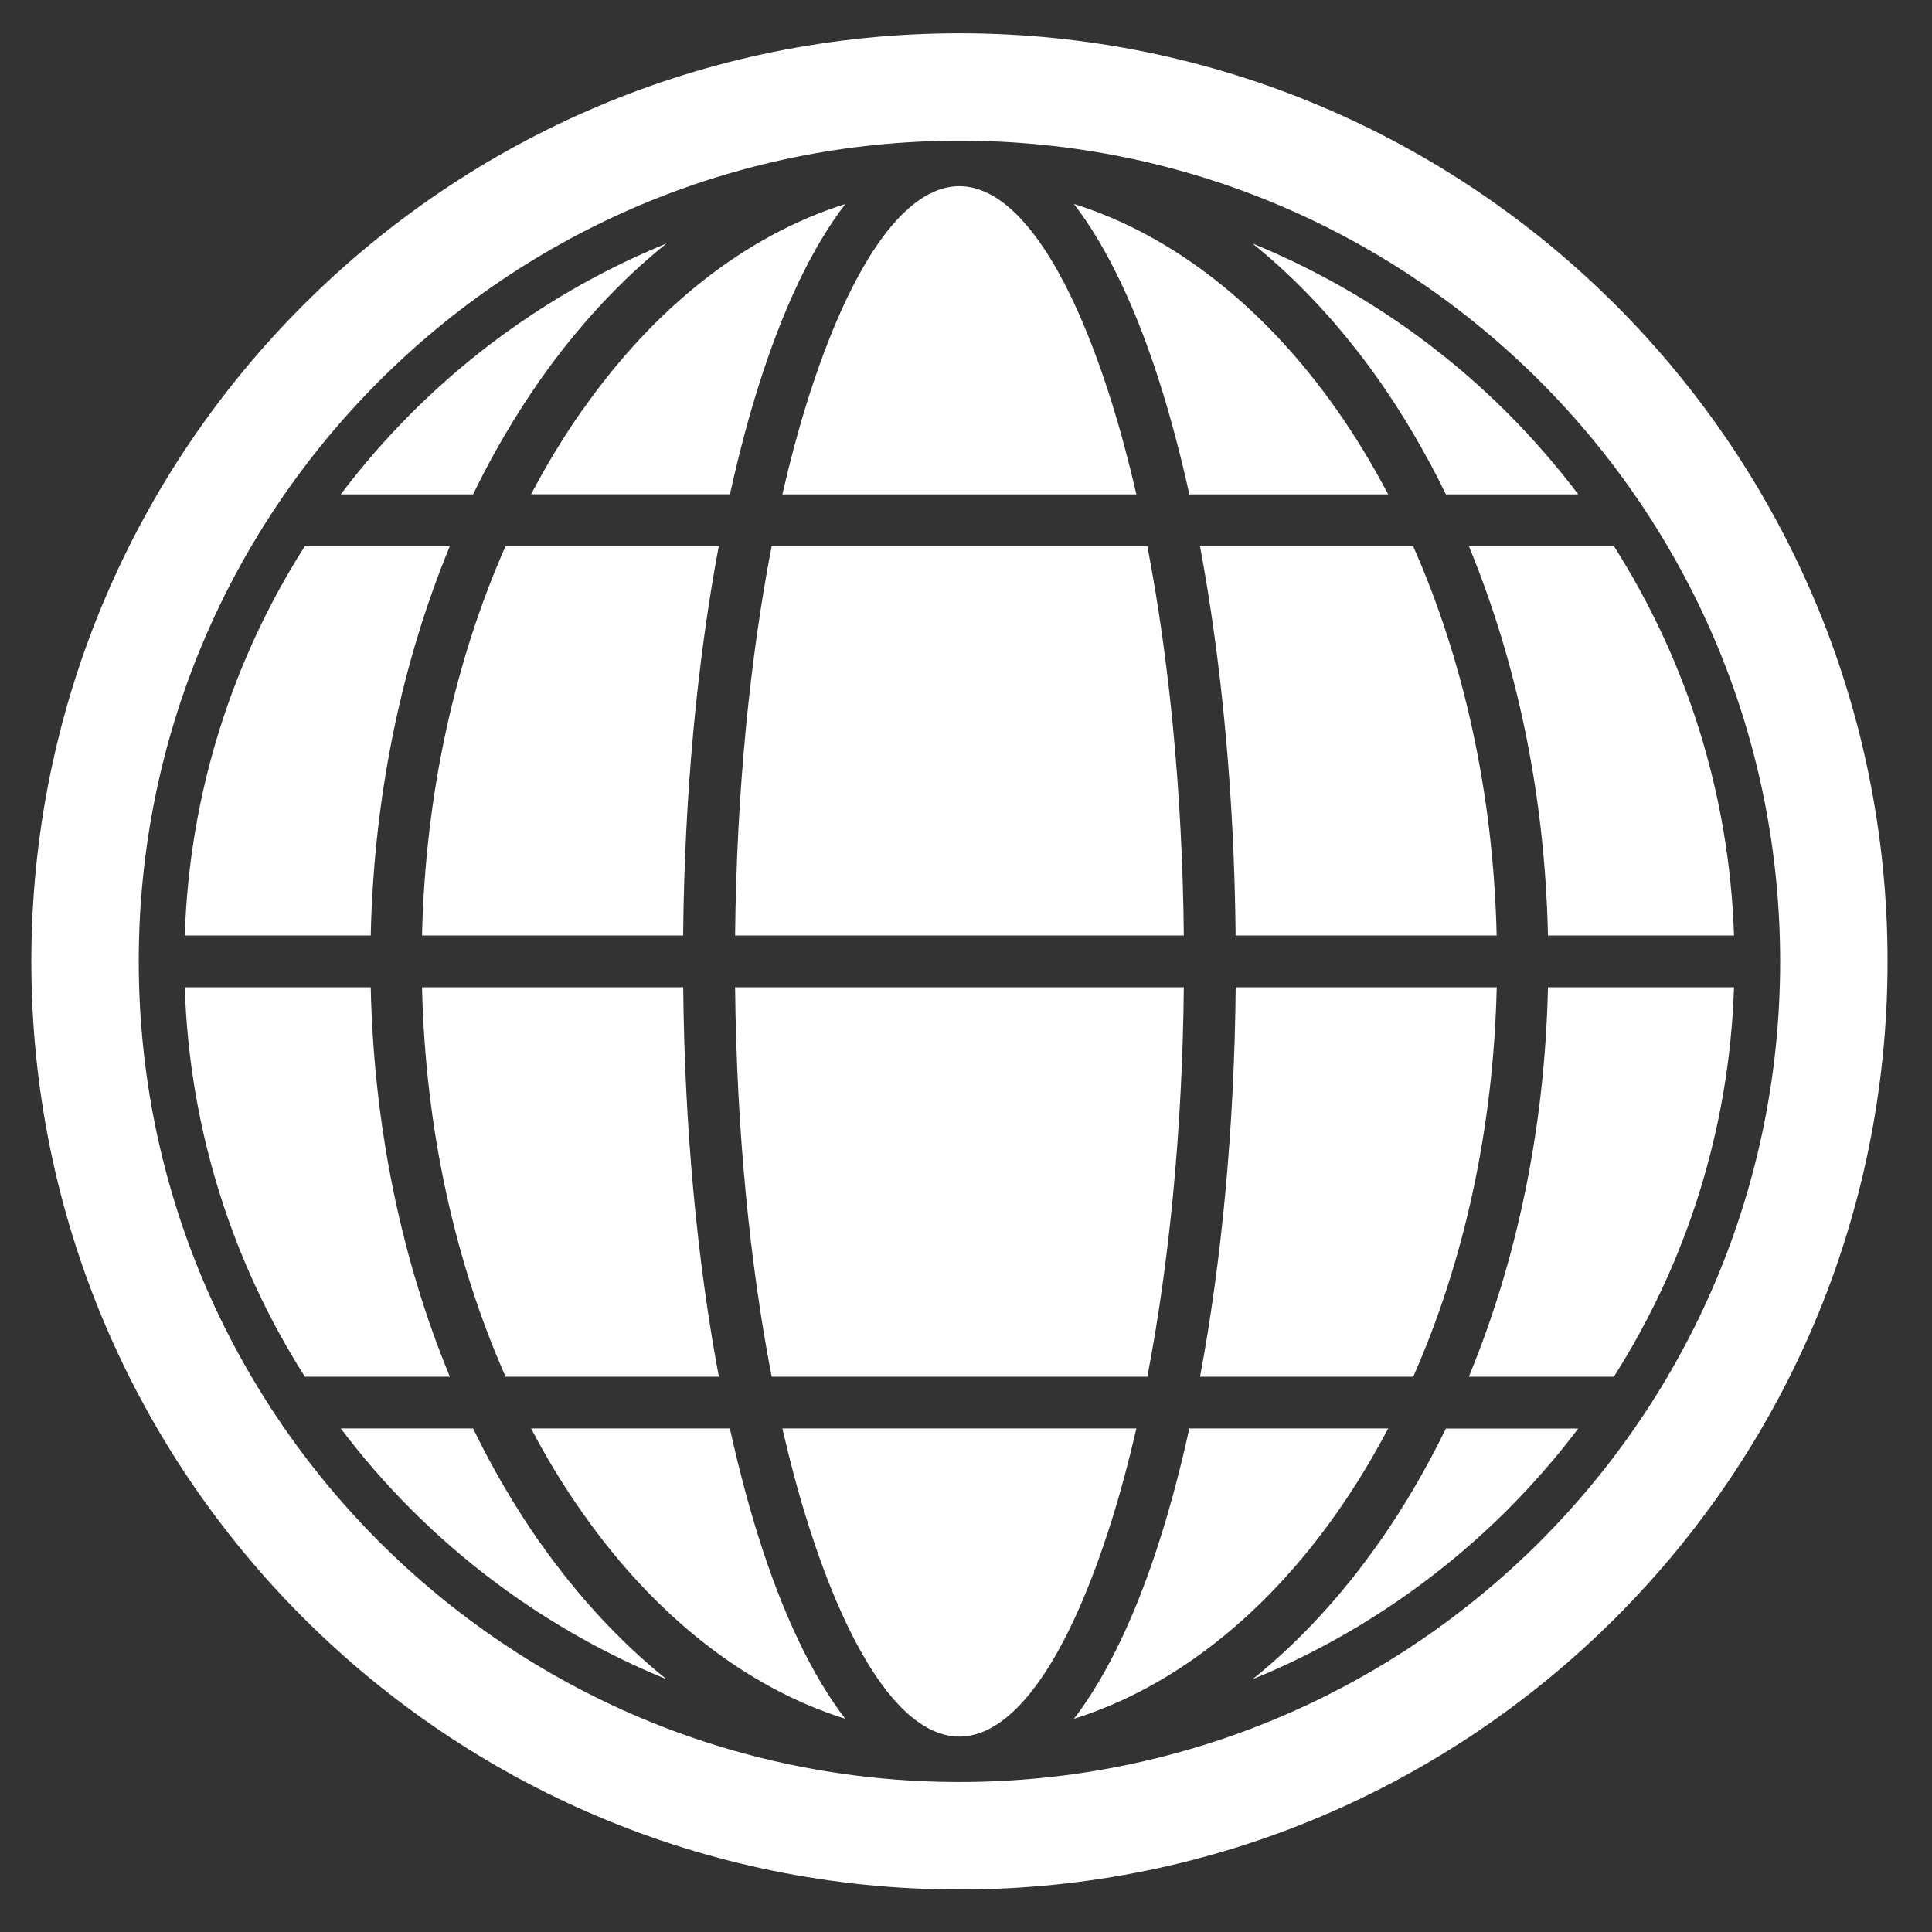
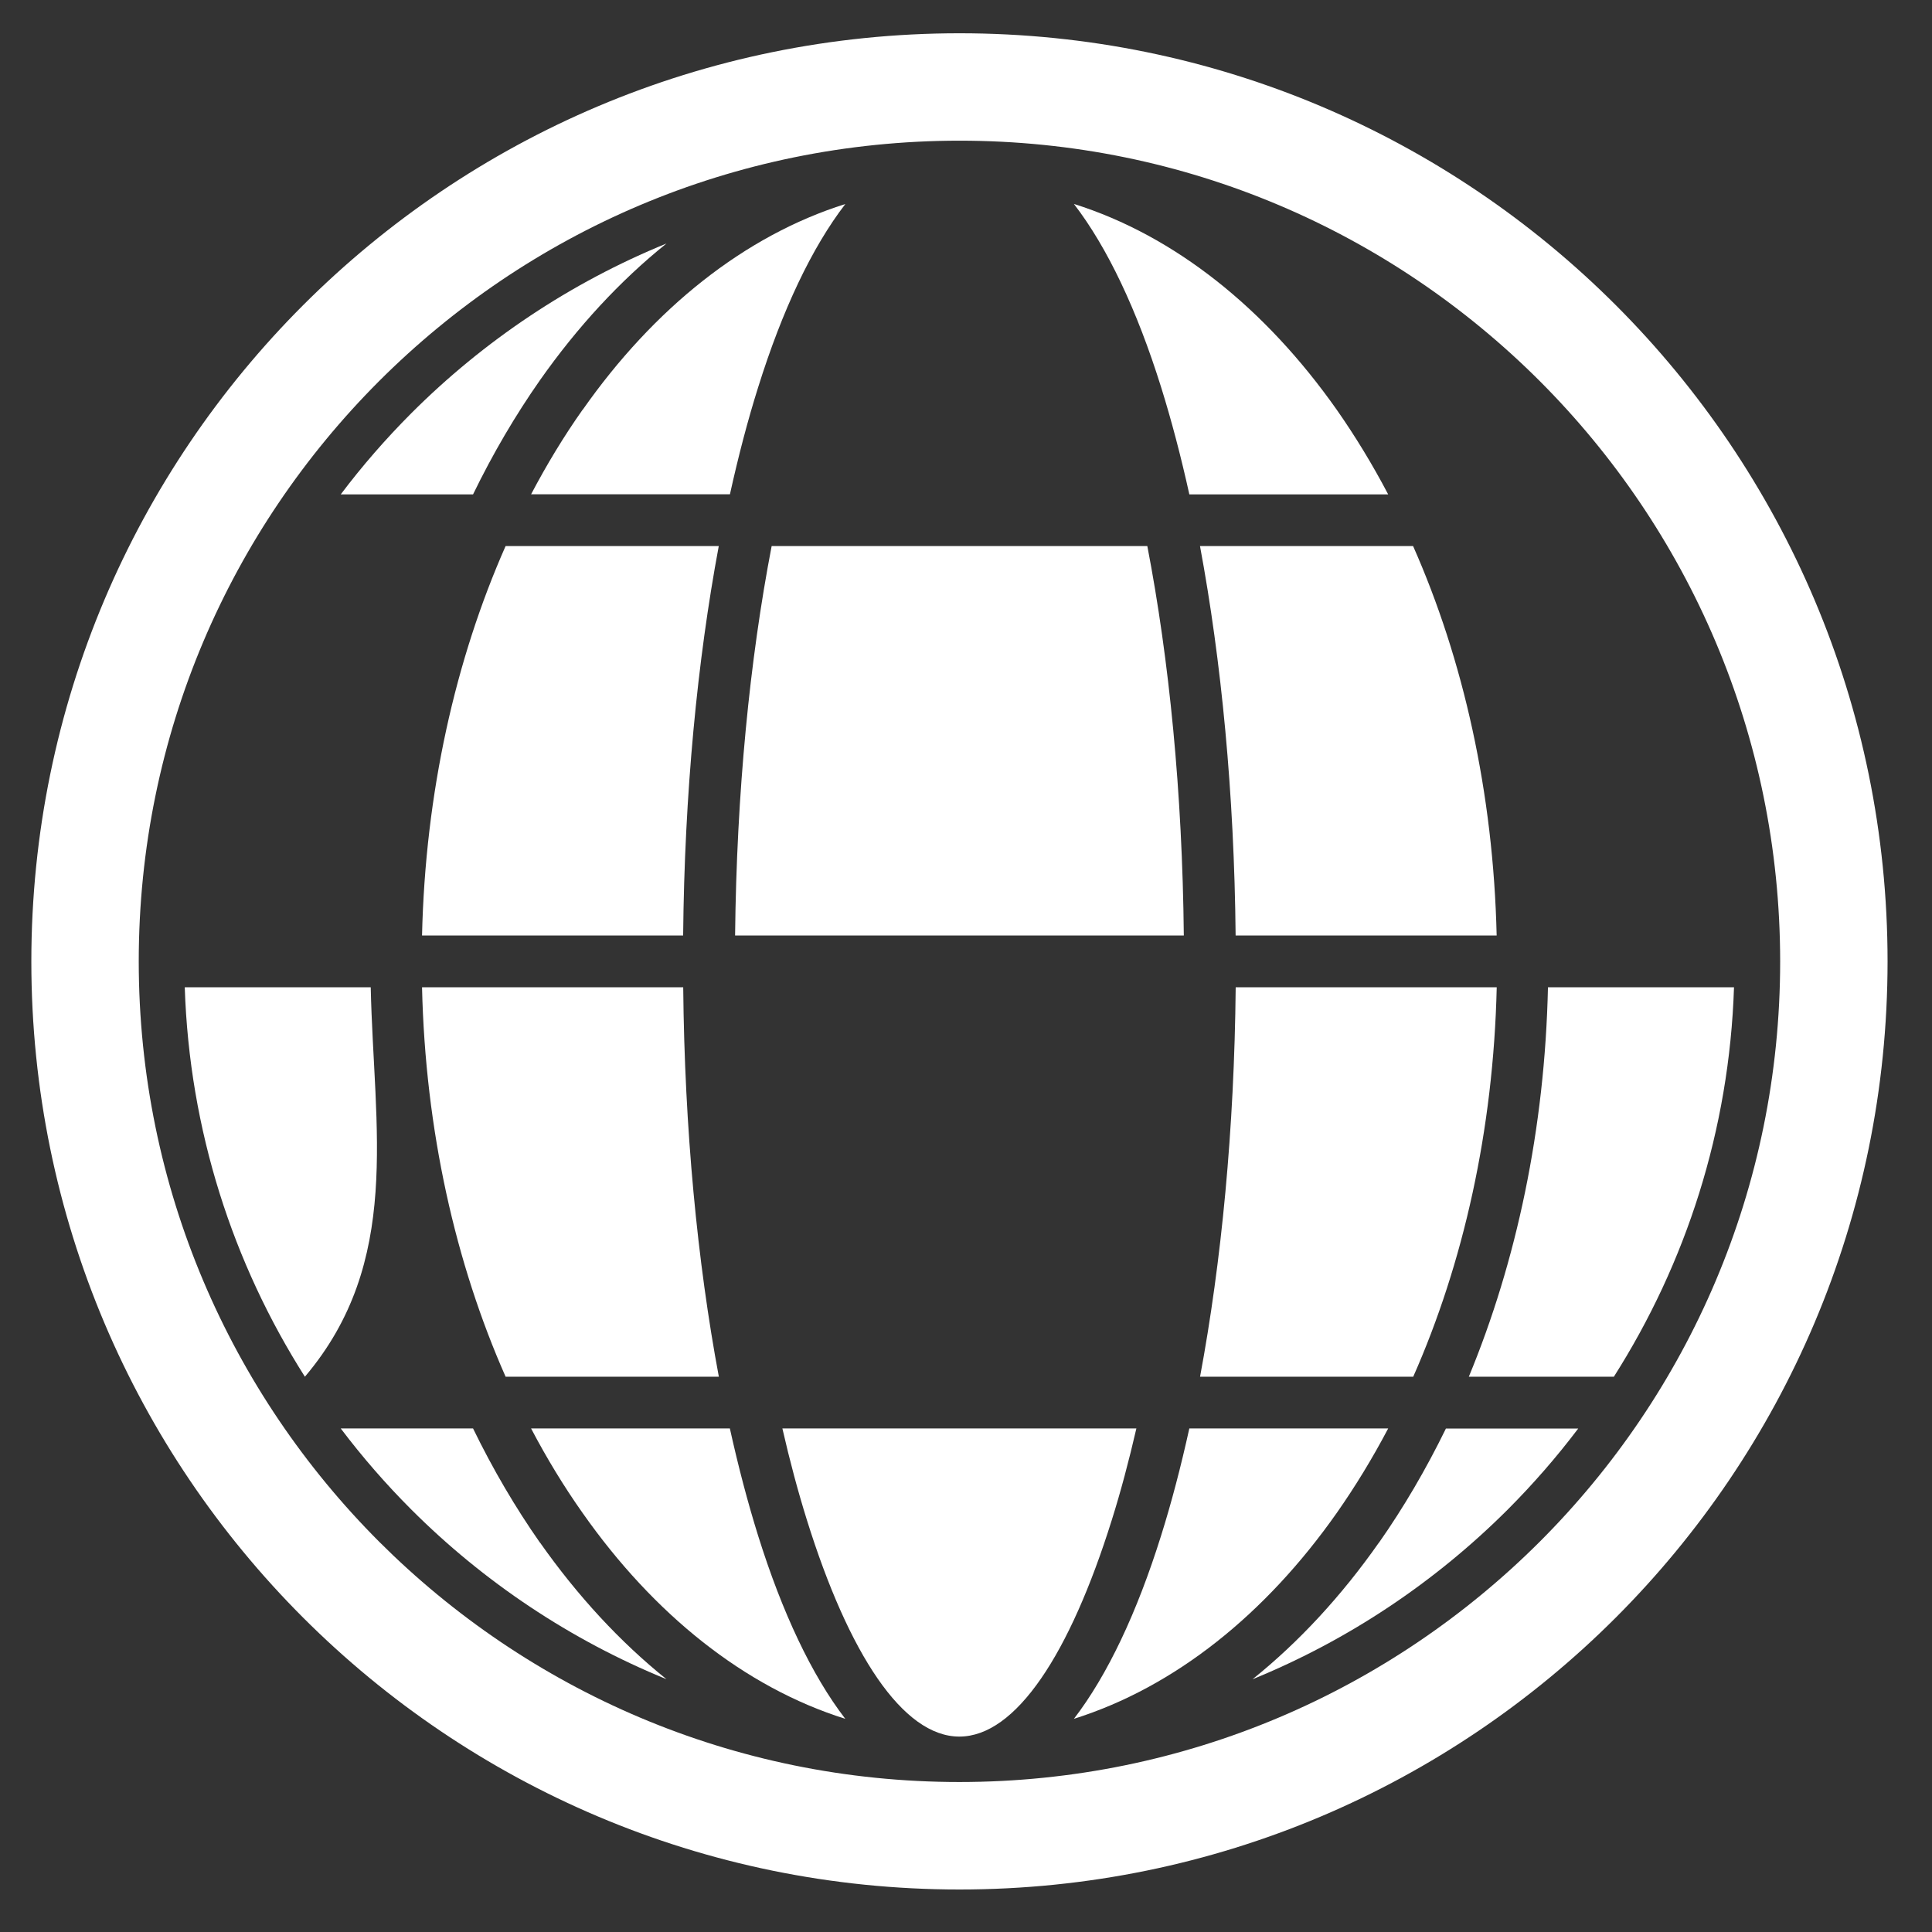
<svg xmlns="http://www.w3.org/2000/svg" width="27" height="27" viewBox="0 0 27 27" fill="none">
  <rect x="0" y="0" width="27" height="27" fill="#333333" stroke="none" />
-   <path d="M10.936 6.909H15.881C15.776 6.454 15.662 6.025 15.537 5.626C14.953 3.758 14.198 2.602 13.407 2.602C12.617 2.602 11.862 3.758 11.277 5.626C11.153 6.024 11.038 6.454 10.934 6.909H10.936Z" fill="white" />
-   <path d="M10.784 19.24H16.034C16.34 17.652 16.524 15.792 16.544 13.797H10.273C10.294 15.792 10.478 17.652 10.784 19.24Z" fill="white" />
  <path d="M8.142 5.726C7.882 6.094 7.642 6.49 7.422 6.908H10.201C10.319 6.374 10.45 5.873 10.595 5.413C10.932 4.335 11.345 3.46 11.814 2.851C10.403 3.295 9.136 4.312 8.143 5.727L8.142 5.726Z" fill="white" />
  <path d="M5.898 13.797C5.944 15.796 6.366 17.657 7.066 19.24H10.046C9.746 17.637 9.567 15.78 9.548 13.797H5.9H5.898Z" fill="white" />
  <path d="M7.066 7.631C6.366 9.214 5.944 11.076 5.898 13.074H9.547C9.566 11.091 9.745 9.234 10.045 7.631H7.065H7.066Z" fill="white" />
  <path d="M16.034 7.631H10.784C10.478 9.22 10.294 11.079 10.273 13.074H16.544C16.524 11.079 16.34 9.22 16.034 7.631Z" fill="white" />
  <path d="M16.621 6.909H19.4C19.18 6.49 18.94 6.096 18.681 5.726C17.686 4.313 16.419 3.294 15.008 2.85C15.477 3.459 15.89 4.334 16.227 5.412C16.371 5.873 16.503 6.374 16.621 6.908V6.909Z" fill="white" />
-   <path d="M21.633 13.074H24.233C24.168 11.076 23.56 9.213 22.554 7.631H20.527C21.192 9.24 21.591 11.095 21.633 13.074Z" fill="white" />
  <path d="M16.77 19.24H19.75C20.45 17.657 20.871 15.796 20.917 13.797H17.269C17.25 15.78 17.07 17.637 16.771 19.24H16.77Z" fill="white" />
-   <path d="M19.27 5.312C19.615 5.803 19.928 6.337 20.207 6.909H22.056C21.753 6.508 21.424 6.13 21.07 5.775C20.059 4.764 18.849 3.954 17.504 3.403C18.154 3.927 18.747 4.57 19.27 5.312Z" fill="white" />
  <path d="M19.75 7.631H16.77C17.069 9.235 17.249 11.091 17.268 13.074H20.916C20.87 11.075 20.449 9.214 19.748 7.631H19.75Z" fill="white" />
  <path d="M18.681 21.144C18.939 20.776 19.18 20.381 19.4 19.963H16.621C16.503 20.497 16.372 20.998 16.227 21.459C15.89 22.536 15.477 23.411 15.008 24.021C16.419 23.576 17.686 22.559 18.681 21.144Z" fill="white" />
  <path d="M19.27 21.559C18.748 22.303 18.154 22.946 17.504 23.468C18.849 22.919 20.058 22.107 21.07 21.097C21.424 20.742 21.754 20.364 22.056 19.964H20.207C19.928 20.535 19.615 21.07 19.27 21.561V21.559Z" fill="white" />
  <path d="M15.879 19.963H10.934C11.038 20.418 11.153 20.847 11.277 21.244C11.861 23.114 12.617 24.269 13.407 24.269C14.198 24.269 14.952 23.113 15.537 21.244C15.662 20.847 15.776 20.418 15.881 19.963H15.879Z" fill="white" />
  <path d="M20.527 19.24H22.554C23.56 17.657 24.168 15.796 24.233 13.797H21.633C21.59 15.776 21.192 17.633 20.527 19.24Z" fill="white" />
-   <path d="M5.181 13.797H2.582C2.647 15.796 3.255 17.658 4.261 19.24H6.287C5.623 17.633 5.224 15.776 5.181 13.797Z" fill="white" />
+   <path d="M5.181 13.797H2.582C2.647 15.796 3.255 17.658 4.261 19.24C5.623 17.633 5.224 15.776 5.181 13.797Z" fill="white" />
  <path d="M7.547 5.312C8.07 4.569 8.664 3.925 9.314 3.403C7.969 3.952 6.759 4.764 5.748 5.775C5.394 6.13 5.064 6.508 4.762 6.909H6.611C6.889 6.337 7.203 5.803 7.547 5.312Z" fill="white" />
  <path d="M10.201 19.963H7.422C7.642 20.382 7.882 20.776 8.142 21.144C9.136 22.559 10.402 23.577 11.813 24.021C11.344 23.411 10.931 22.536 10.594 21.459C10.45 20.997 10.318 20.496 10.2 19.963H10.201Z" fill="white" />
-   <path d="M6.287 7.631H4.261C3.253 9.214 2.647 11.076 2.582 13.074H5.181C5.225 11.095 5.623 9.239 6.287 7.631Z" fill="white" />
  <path d="M7.547 21.56C7.203 21.069 6.889 20.534 6.611 19.963H4.762C5.065 20.364 5.394 20.742 5.748 21.096C6.758 22.106 7.969 22.918 9.314 23.467C8.664 22.945 8.071 22.302 7.547 21.558V21.56Z" fill="white" />
  <path d="M25.629 13.436H24.878C24.878 16.606 23.596 19.468 21.519 21.545C19.44 23.621 16.578 24.903 13.409 24.904C10.239 24.904 7.377 23.622 5.298 21.545C3.222 19.466 1.94 16.604 1.939 13.436C1.939 10.266 3.221 7.404 5.298 5.326C7.377 3.248 10.239 1.967 13.409 1.966C16.578 1.966 19.44 3.248 21.519 5.326C23.595 7.404 24.877 10.266 24.878 13.436H26.379C26.379 6.272 20.573 0.465 13.409 0.465C6.245 0.465 0.439 6.271 0.438 13.436C0.438 20.599 6.244 26.406 13.409 26.406C20.572 26.406 26.378 20.599 26.379 13.436H25.628H25.629Z" fill="white" />
</svg>